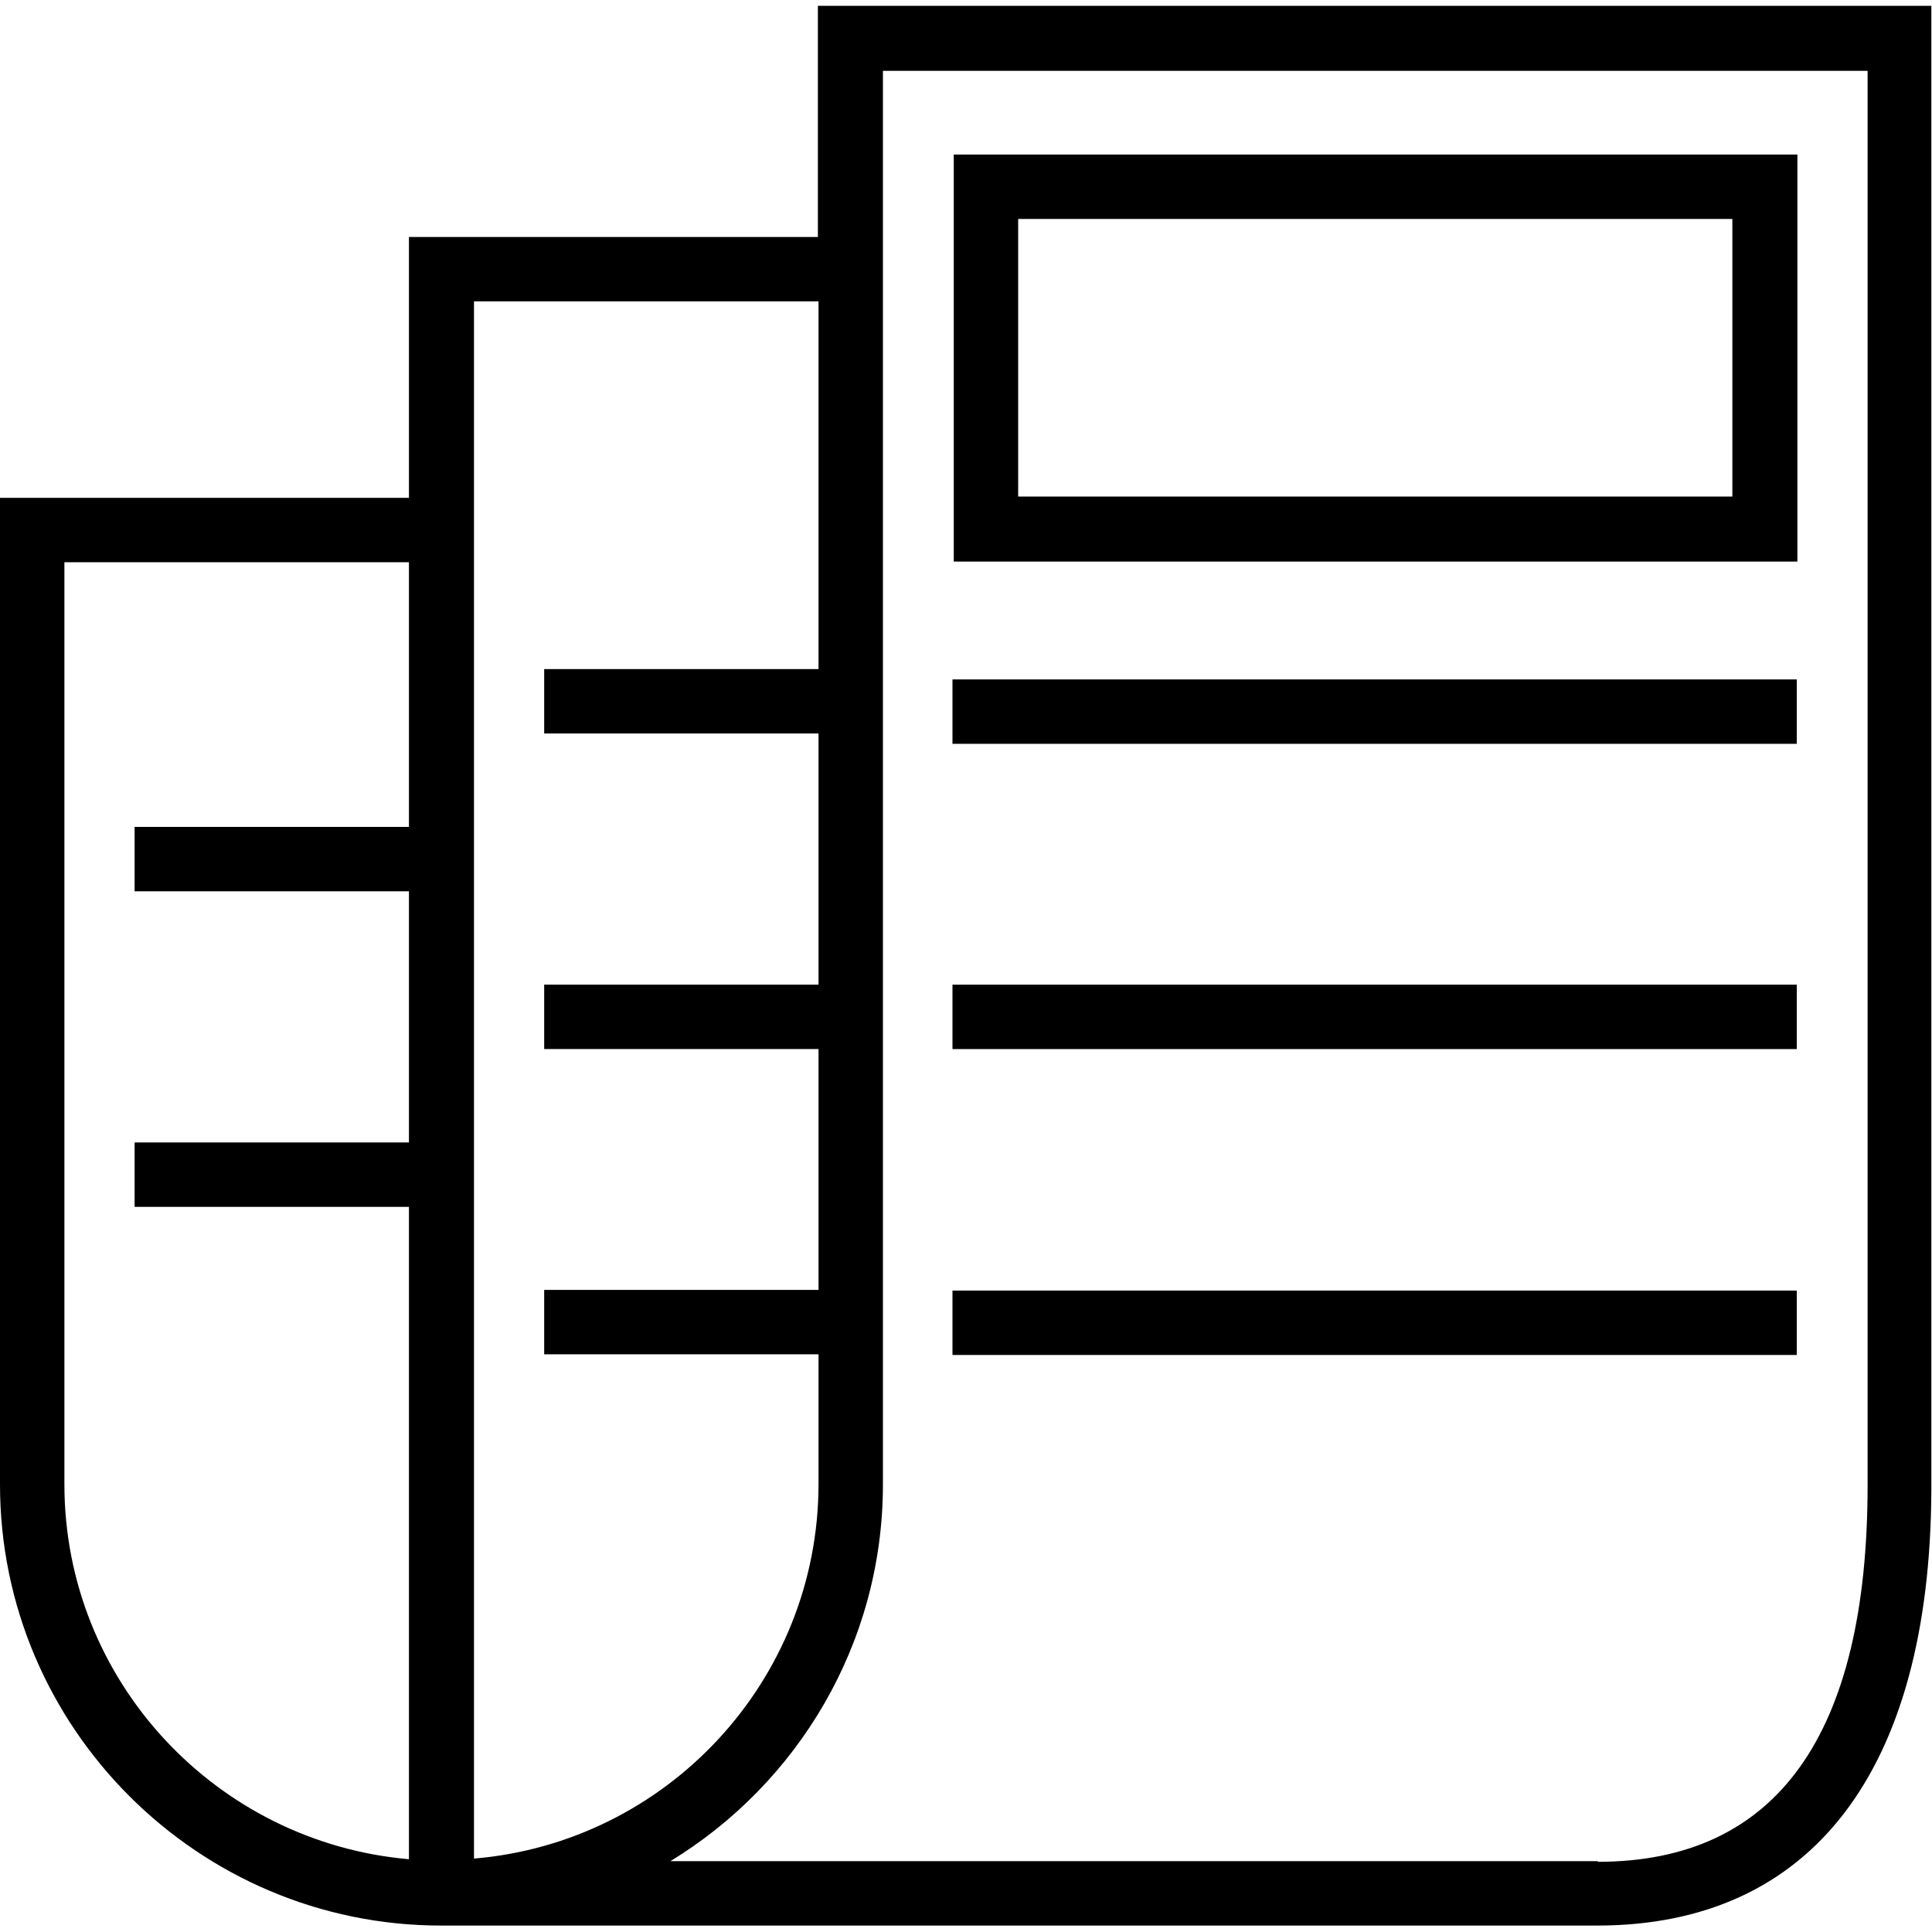
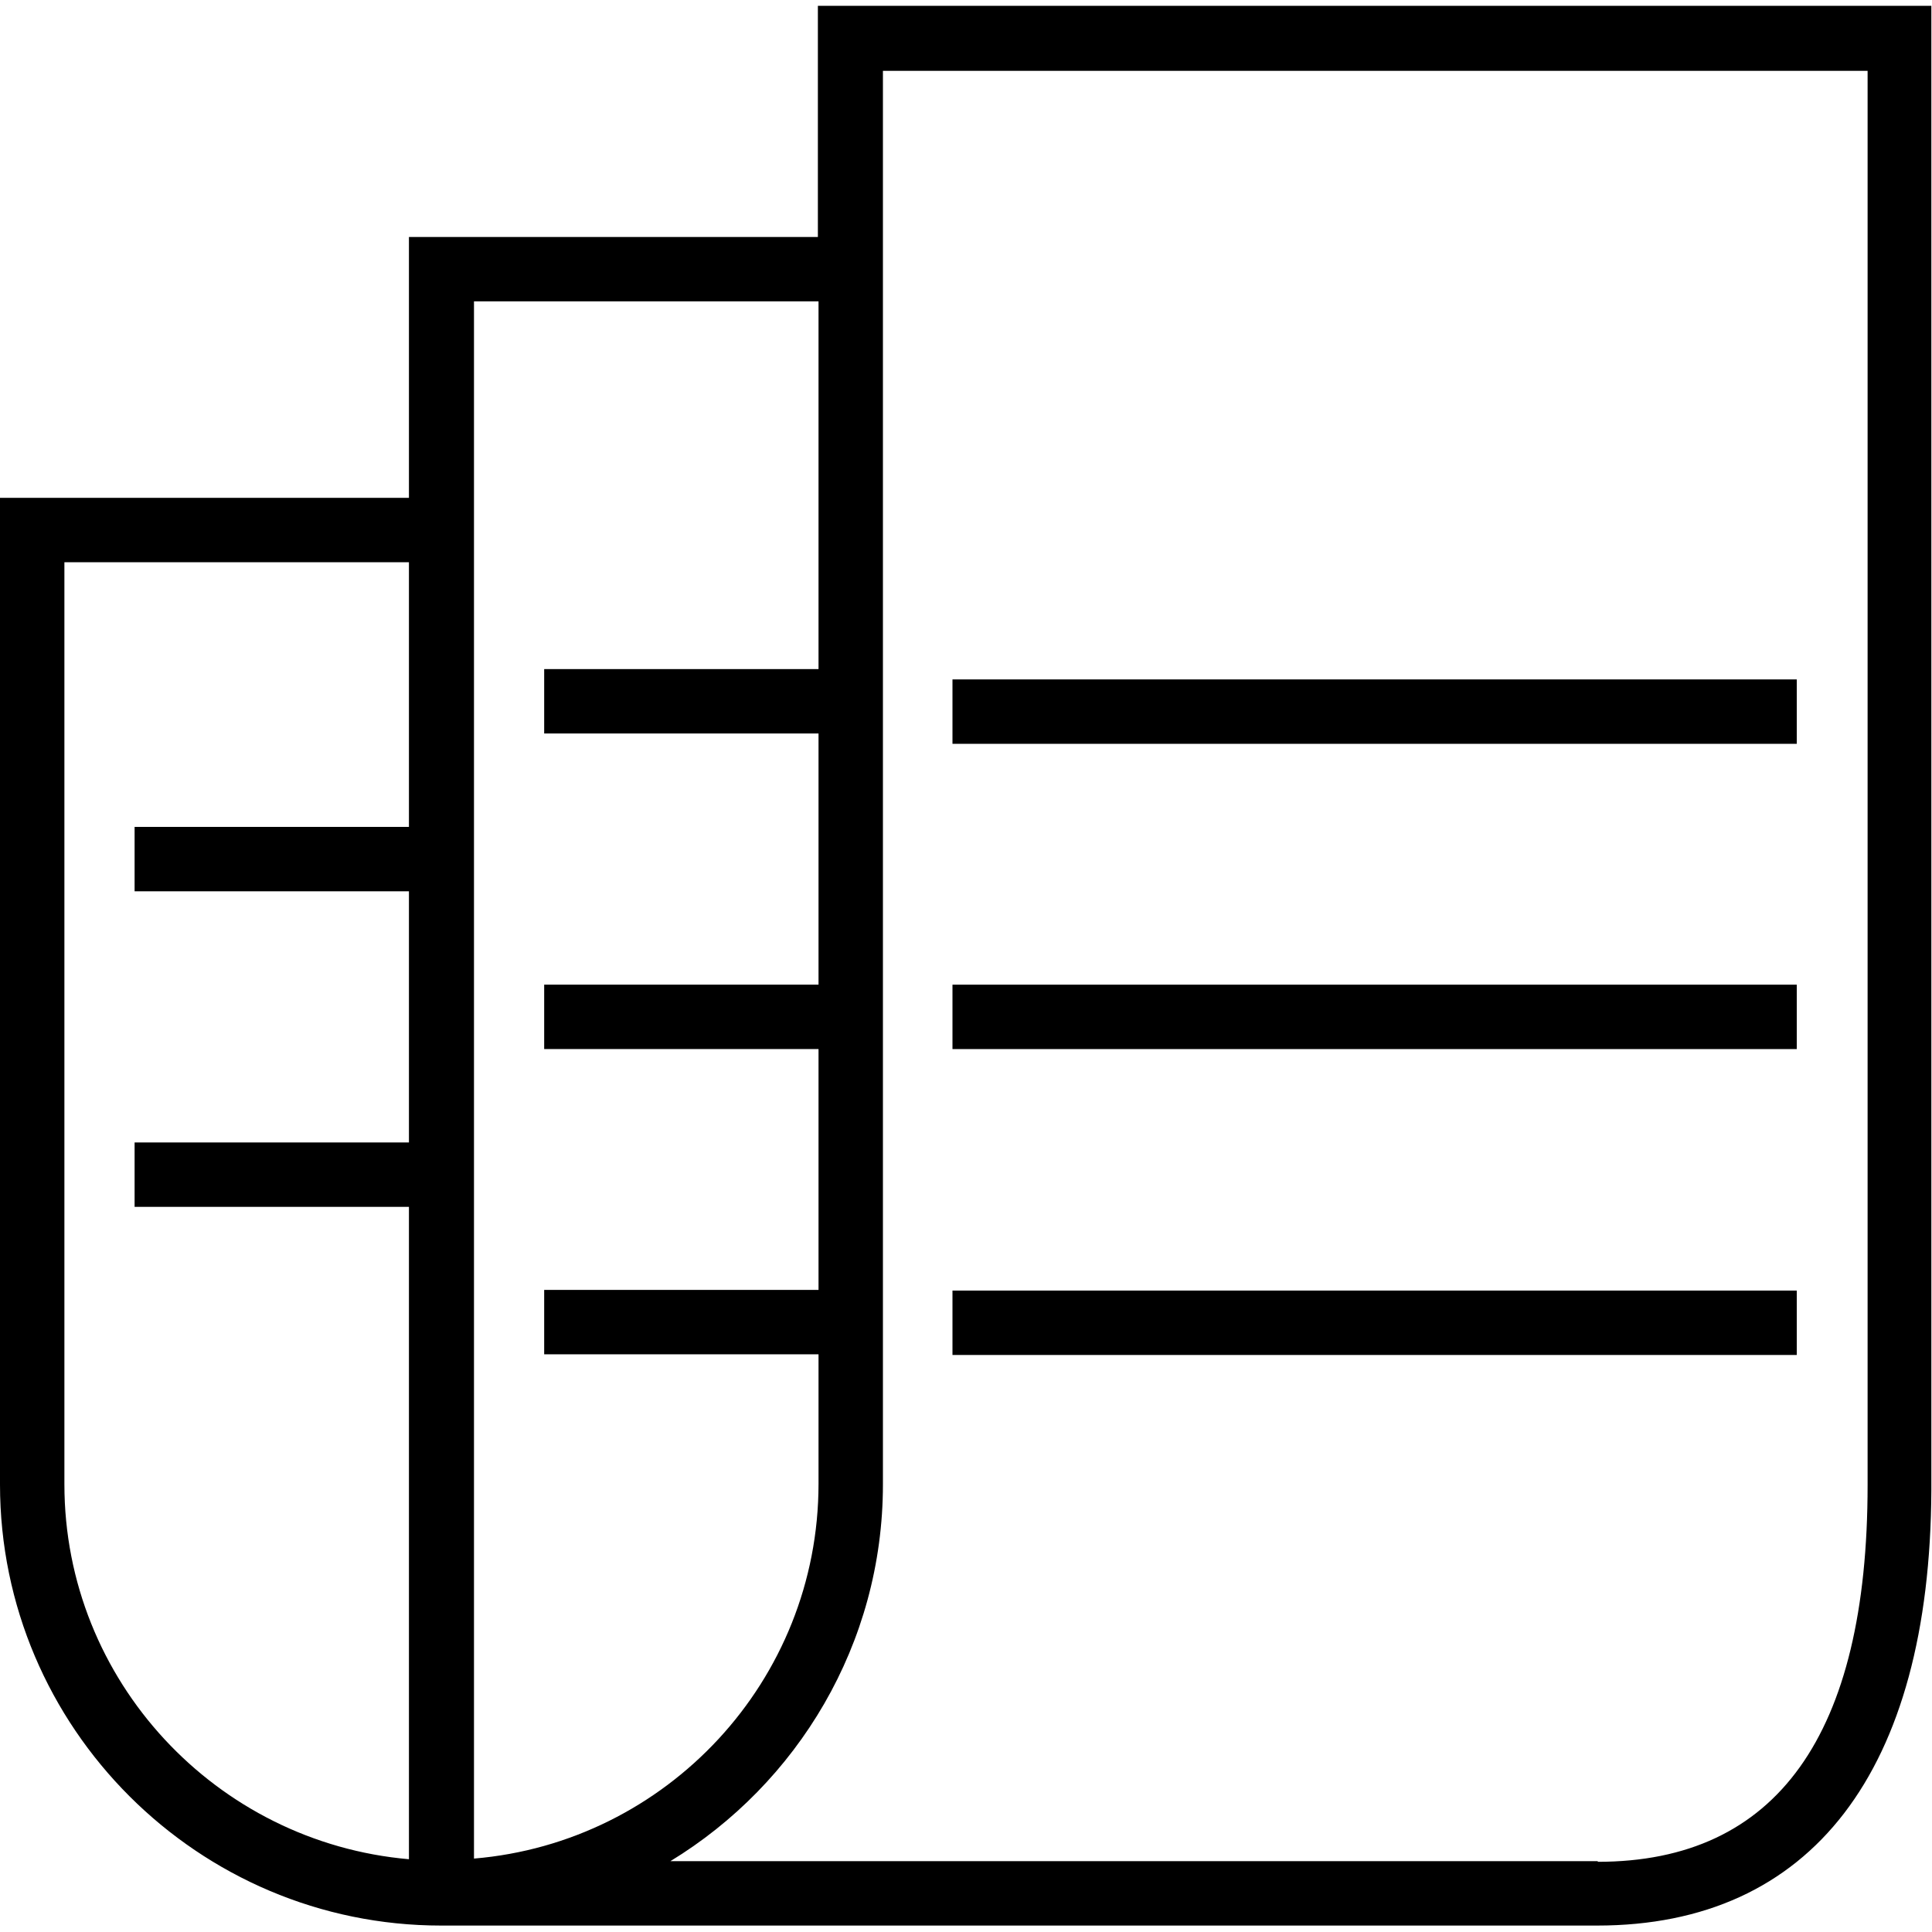
<svg xmlns="http://www.w3.org/2000/svg" id="Layer_1" data-name="Layer 1" width="30" height="30" viewBox="0 0 30 30">
  <defs>
    <style>
      .cls-1 {
        fill: none;
      }

      .cls-1, .cls-2 {
        stroke-width: 0px;
      }

      .cls-2 {
        fill: #000;
      }
    </style>
  </defs>
  <path class="cls-1" d="M7.36,17.75v11.13c2.99-.26,5.35-2.77,5.35-5.82v-2.01h-4.26v-1h4.26v-3.74h-4.26v-1h4.26v-3.9h-4.26v-1h4.26v-5.71h-5.35v13.06Z" />
  <rect class="cls-1" x="15.81" y="3.4" width="11.09" height="4.31" />
  <path class="cls-1" d="M6.35,18.75H2.09v-1h4.26v-3.9H2.09v-1h4.26v-4.11H1v14.32c0,3.06,2.36,5.57,5.35,5.82v-10.13Z" />
  <path class="cls-1" d="M13.71,1.1v21.96c0,2.48-1.33,4.65-3.3,5.85h14.4c2.78,0,4.19-1.97,4.19-5.85V1.1h-15.29ZM27.91,21.04h-13.11v-1h13.11v1ZM27.91,16.3h-13.11v-1h13.11v1ZM27.91,11.56h-13.11v-1h13.11v1ZM27.91,8.72h-13.1V2.4h13.1v6.32Z" />
  <path class="cls-2" d="M12.7.09v3.59h-6.35v4.05H0v15.32c0,3.78,3.08,6.85,6.85,6.85h17.95c3.33,0,5.17-2.4,5.19-6.76h0V.09H12.7ZM7.36,4.68h5.35v5.71h-4.26v1h4.26v3.9h-4.26v1h4.26v3.74h-4.26v1h4.26v2.01c0,3.06-2.36,5.57-5.35,5.82V4.68ZM1,23.05v-14.32h5.35v4.11H2.09v1h4.26v3.9H2.09v1h4.26v10.13c-2.99-.26-5.35-2.77-5.35-5.82ZM24.81,28.9h-14.4c1.97-1.2,3.3-3.37,3.3-5.85V1.1h15.29v21.96c0,3.88-1.41,5.85-4.19,5.85Z" />
-   <path class="cls-2" d="M14.81,8.72h13.1V2.4h-13.1v6.32ZM15.81,3.4h11.09v4.31h-11.09V3.4Z" />
  <rect class="cls-2" x="14.79" y="10.55" width="13.11" height="1" />
  <rect class="cls-2" x="14.79" y="15.29" width="13.11" height="1" />
  <rect class="cls-2" x="14.79" y="20.04" width="13.11" height="1" />
</svg>